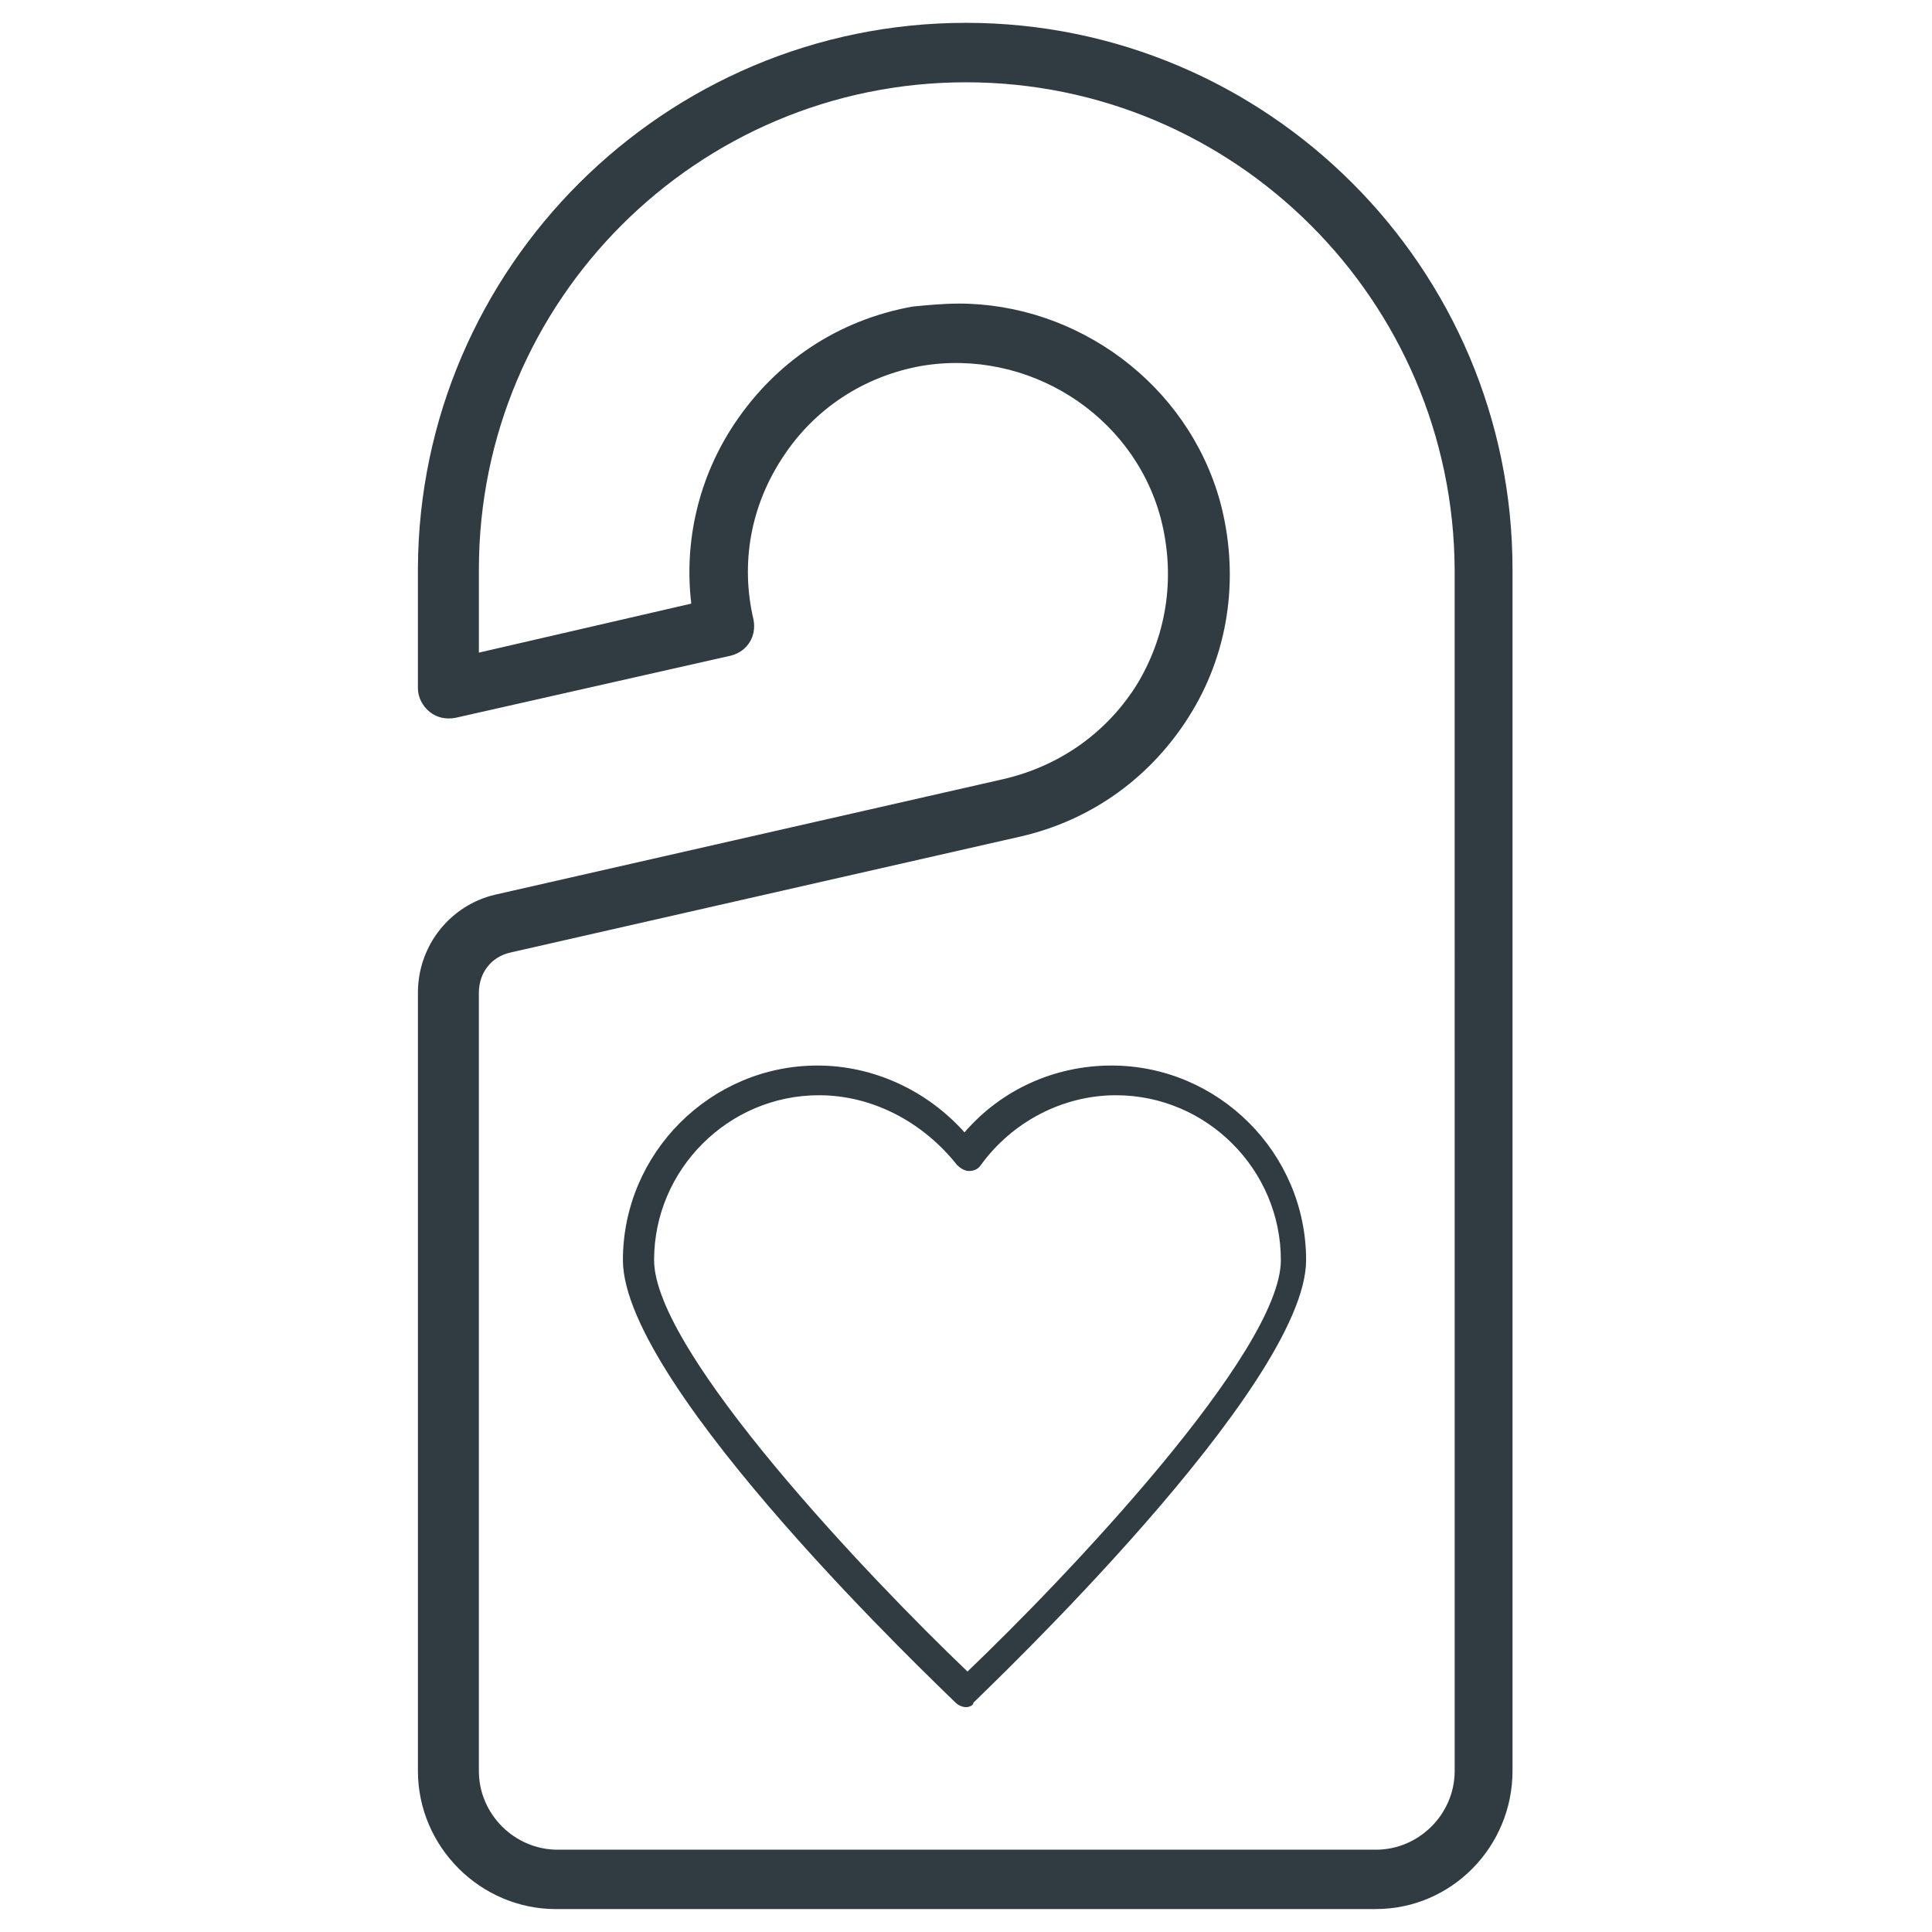
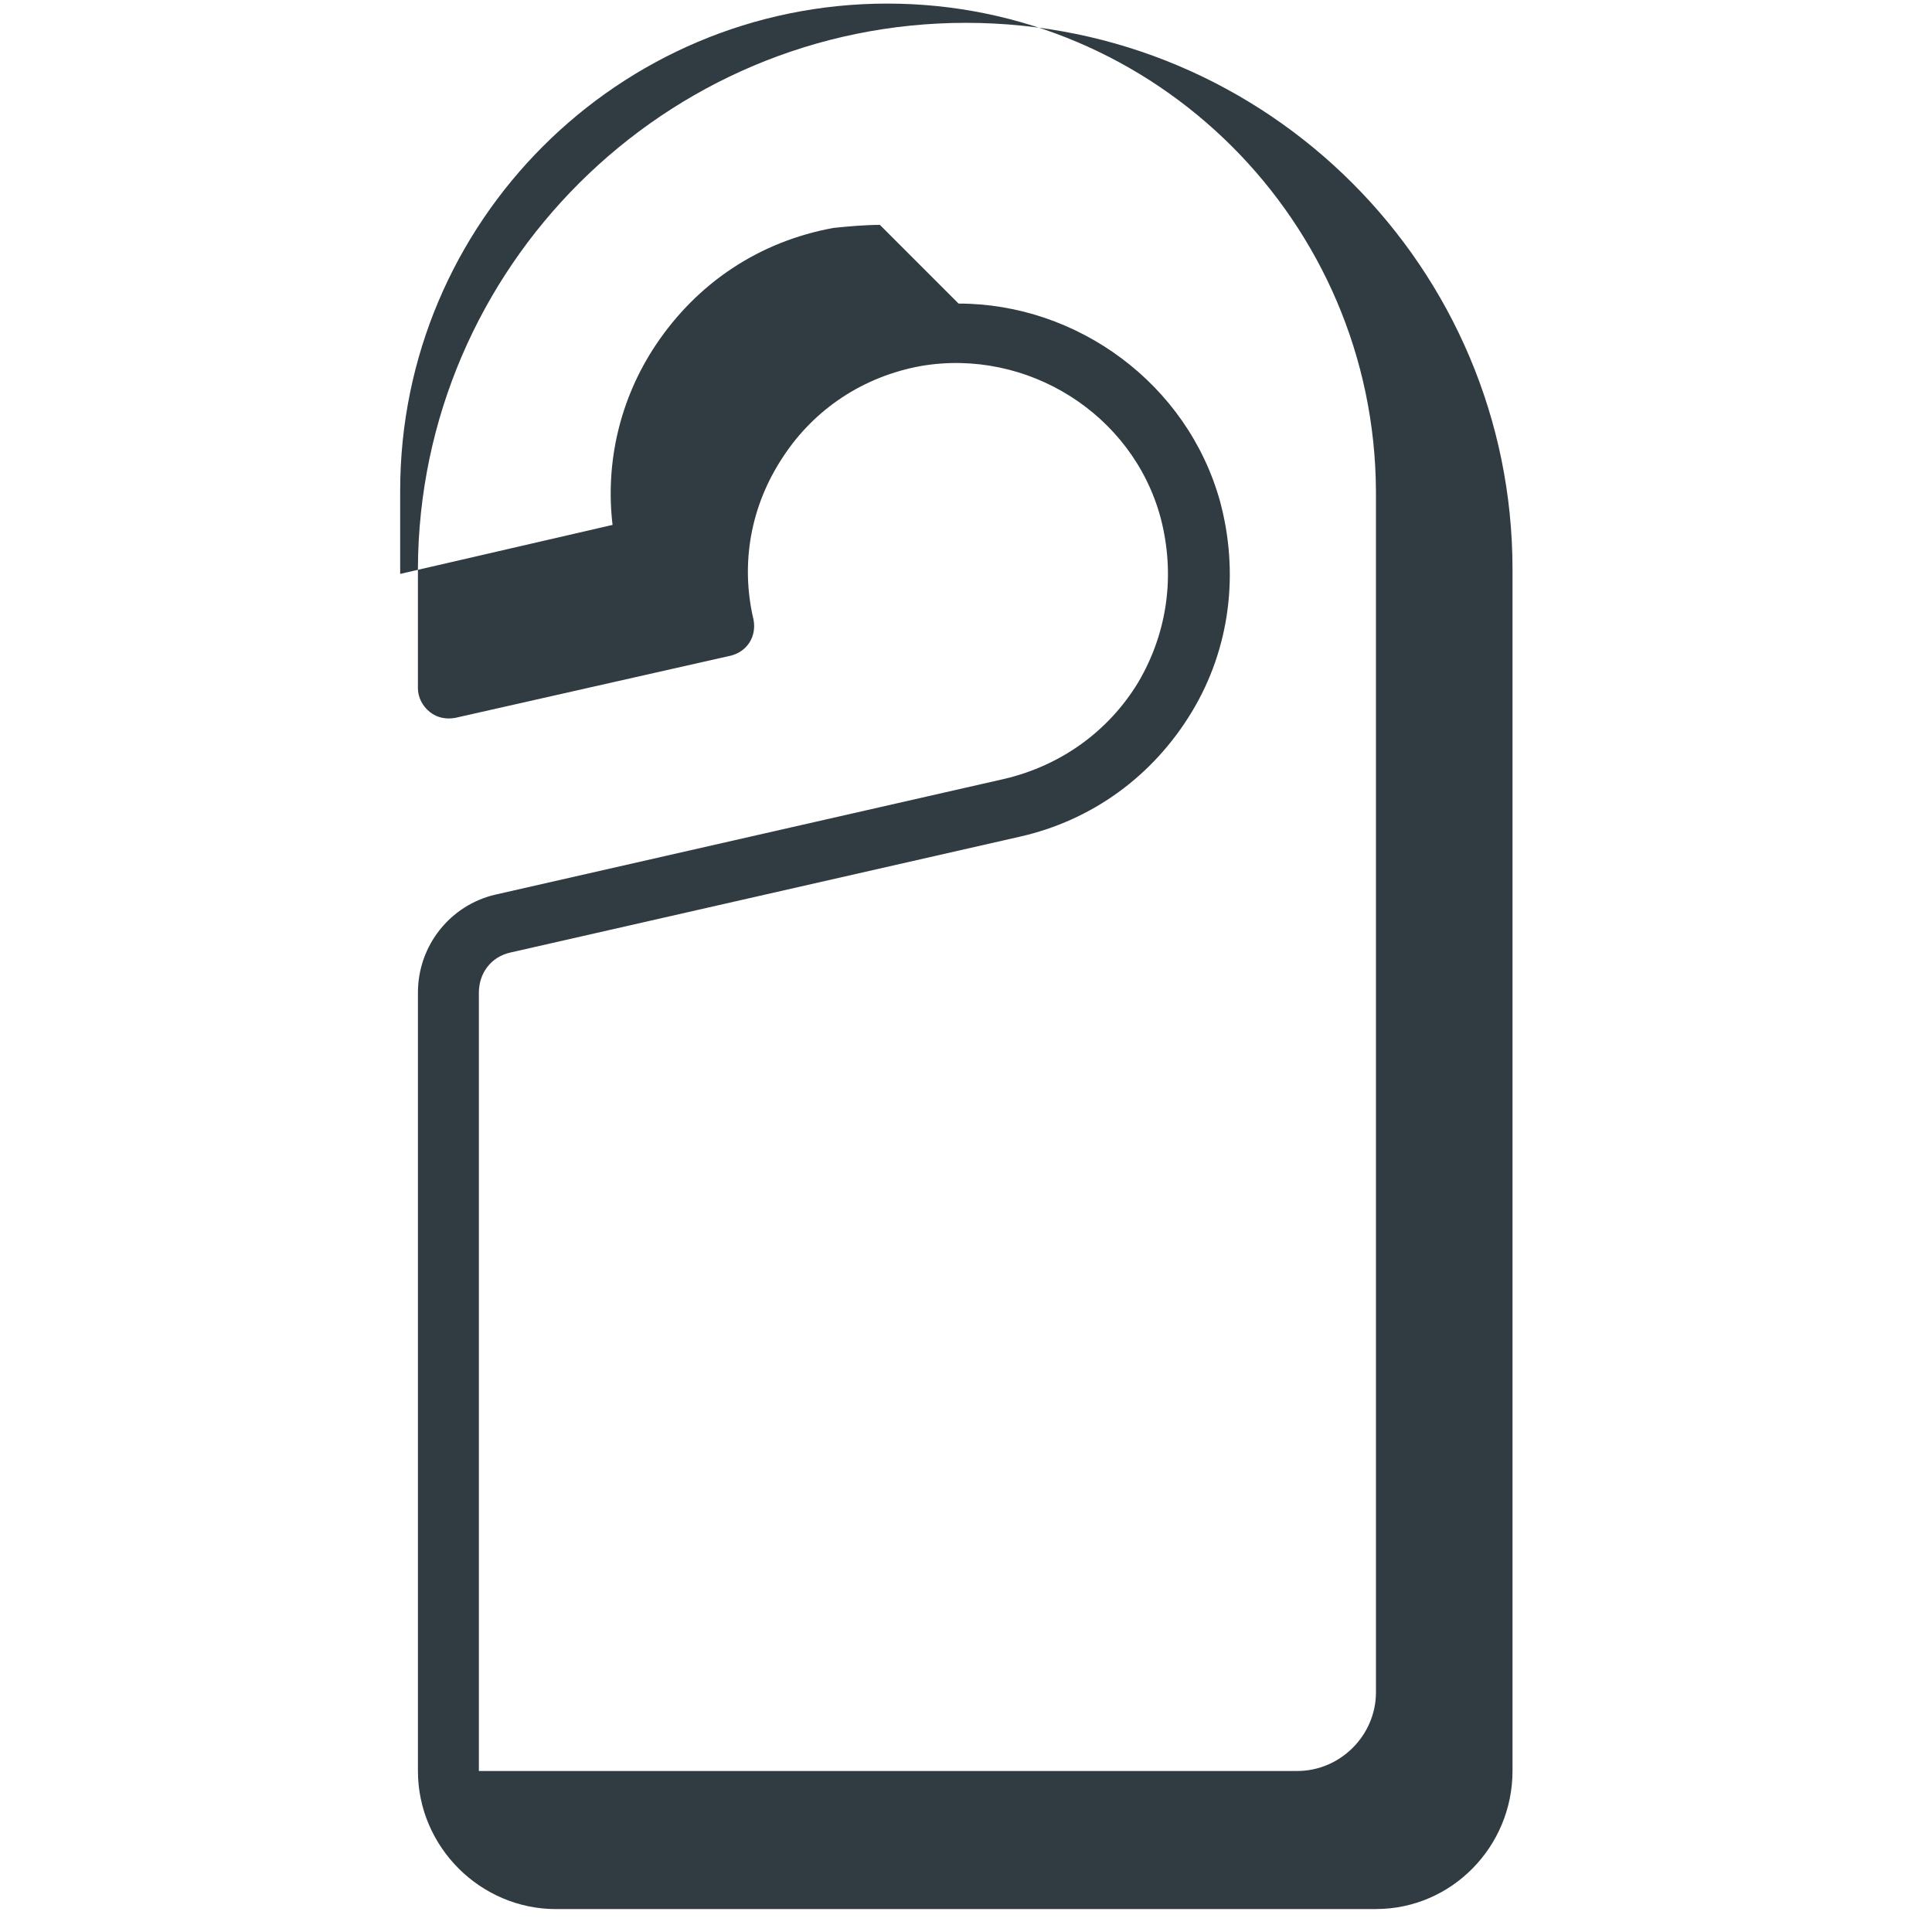
<svg xmlns="http://www.w3.org/2000/svg" width="800px" height="800px" version="1.1" viewBox="144 144 512 512">
  <g fill="#303c42">
-     <path d="m508.63 649.93h-217.27c-20.074 0-36.605-16.531-36.605-36.605v-206.25c0-12.594 8.66-23.223 20.469-25.977l135-30.699c14.957-3.543 27.551-12.594 35.426-25.586 7.871-13.383 9.84-28.734 5.902-43.691-7.477-27.551-35.426-44.871-63.371-40.148-15.352 2.754-28.34 11.414-36.605 24.008-8.66 12.988-11.414 28.34-7.871 43.297 0.789 4.328-1.574 8.266-5.902 9.445l-73.211 16.531c-2.363 0.395-4.723 0-6.691-1.574s-3.148-3.938-3.148-6.297v-31.883c0.395-79.5 65.34-144.45 145.24-144.45s144.84 64.945 144.84 144.84v318.42c0 20.074-16.137 36.605-36.211 36.605zm-110.6-425.48c31.488 0 60.613 21.254 69.273 52.348 5.117 18.895 2.754 38.965-7.477 55.891-10.234 16.926-26.371 28.734-45.656 33.062l-135 30.699c-5.117 1.18-8.266 5.512-8.266 10.629v206.25c0 11.414 9.445 20.859 20.859 20.859h216.88c11.414 0 20.859-9.445 20.859-20.859l-0.004-318.42c-0.391-71.242-58.25-129.1-129.49-129.1s-129.1 57.859-129.1 129.1v22.043l56.285-12.988c-1.969-16.531 1.969-33.457 11.414-47.625 11.02-16.531 27.551-27.551 47.23-31.094 3.938-0.395 8.266-0.789 12.203-0.789z" />
-     <path d="m400 596.41c-0.789 0-1.969-0.395-2.754-1.18-3.543-3.543-88.168-83.445-88.168-117.29 0-28.34 23.223-51.562 51.562-51.562 14.957 0 29.125 6.691 38.965 17.711 9.84-11.414 24.008-17.711 38.965-17.711 28.34 0 51.562 23.223 51.562 51.562 0 33.457-84.625 113.75-88.168 117.29 0 0.785-1.18 1.18-1.965 1.18zm-38.969-162.16c-24.008 0-43.691 19.68-43.691 43.691 0 24.402 57.465 84.625 83.051 109.03 25.586-24.402 83.051-84.625 83.051-109.03 0-24.008-19.68-43.691-43.691-43.691-14.168 0-27.551 7.086-35.816 18.5-0.789 1.18-1.969 1.574-3.148 1.574-1.18 0-2.363-0.789-3.148-1.574-9.051-11.414-22.434-18.5-36.605-18.5z" />
+     <path d="m508.63 649.93h-217.27c-20.074 0-36.605-16.531-36.605-36.605v-206.25c0-12.594 8.66-23.223 20.469-25.977l135-30.699c14.957-3.543 27.551-12.594 35.426-25.586 7.871-13.383 9.84-28.734 5.902-43.691-7.477-27.551-35.426-44.871-63.371-40.148-15.352 2.754-28.34 11.414-36.605 24.008-8.66 12.988-11.414 28.34-7.871 43.297 0.789 4.328-1.574 8.266-5.902 9.445l-73.211 16.531c-2.363 0.395-4.723 0-6.691-1.574s-3.148-3.938-3.148-6.297v-31.883c0.395-79.5 65.34-144.45 145.24-144.45s144.84 64.945 144.84 144.84v318.42c0 20.074-16.137 36.605-36.211 36.605zm-110.6-425.48c31.488 0 60.613 21.254 69.273 52.348 5.117 18.895 2.754 38.965-7.477 55.891-10.234 16.926-26.371 28.734-45.656 33.062l-135 30.699c-5.117 1.18-8.266 5.512-8.266 10.629v206.25h216.88c11.414 0 20.859-9.445 20.859-20.859l-0.004-318.42c-0.391-71.242-58.25-129.1-129.49-129.1s-129.1 57.859-129.1 129.1v22.043l56.285-12.988c-1.969-16.531 1.969-33.457 11.414-47.625 11.02-16.531 27.551-27.551 47.23-31.094 3.938-0.395 8.266-0.789 12.203-0.789z" />
  </g>
</svg>